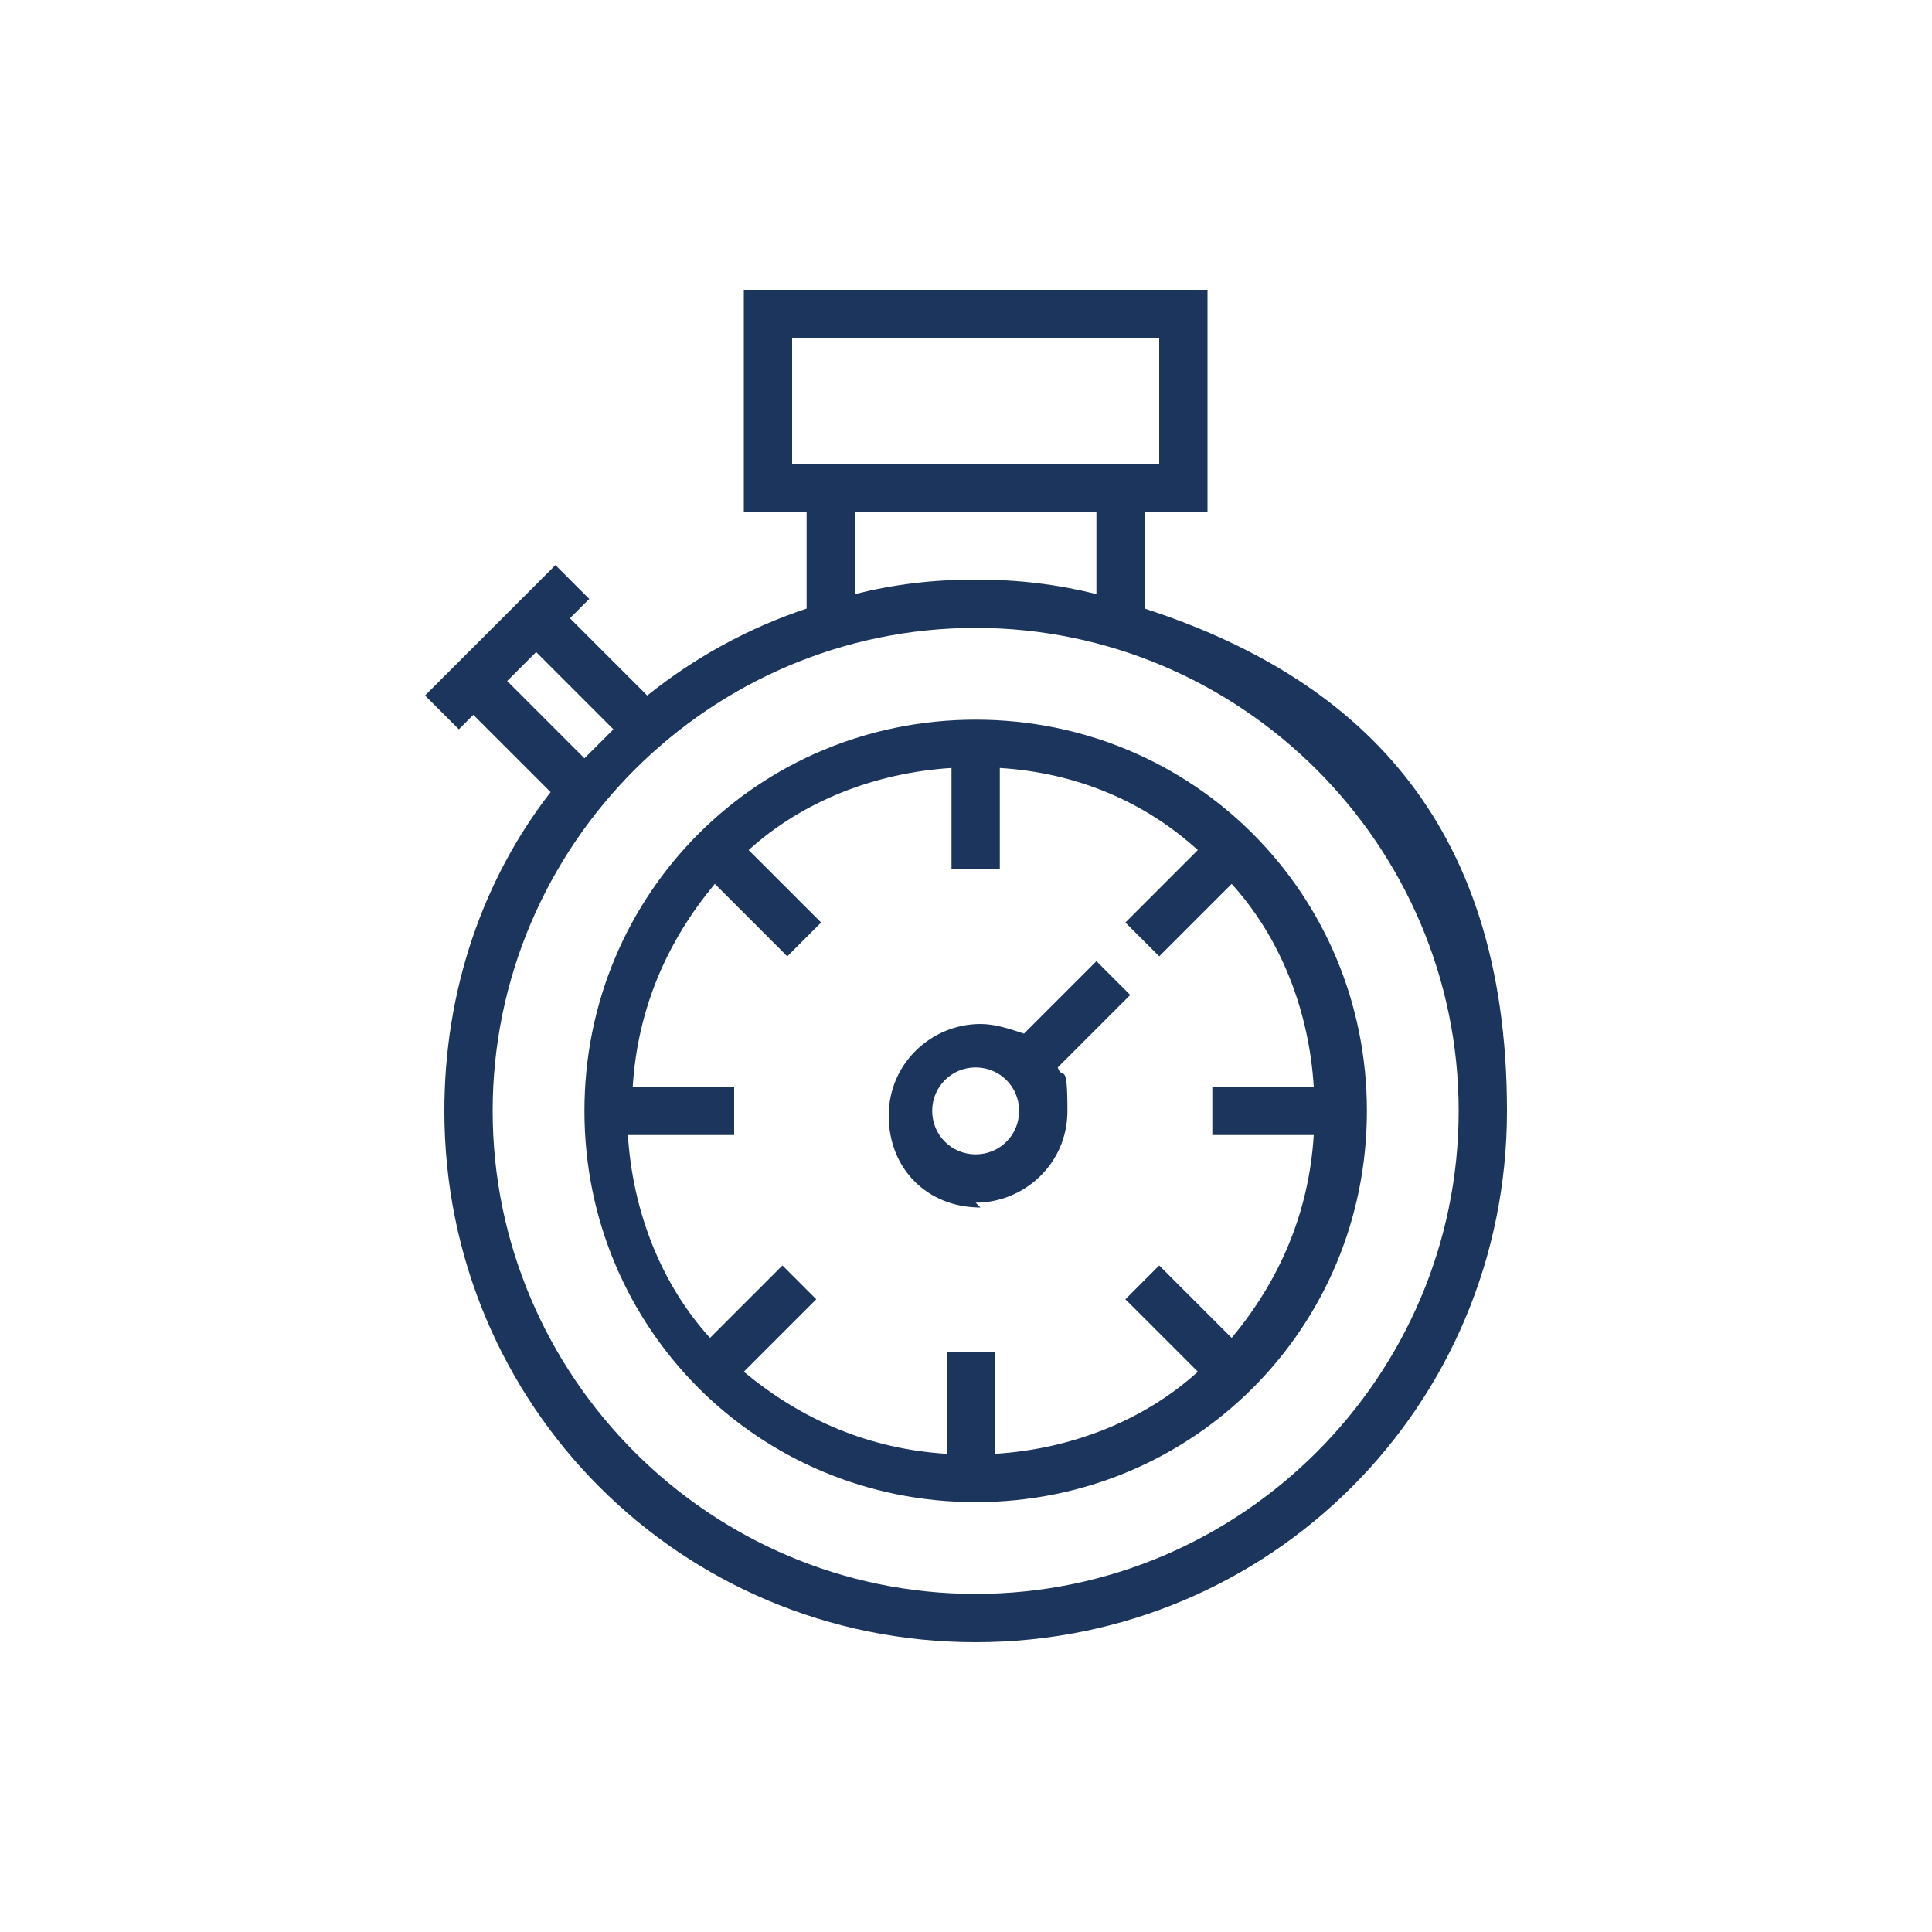
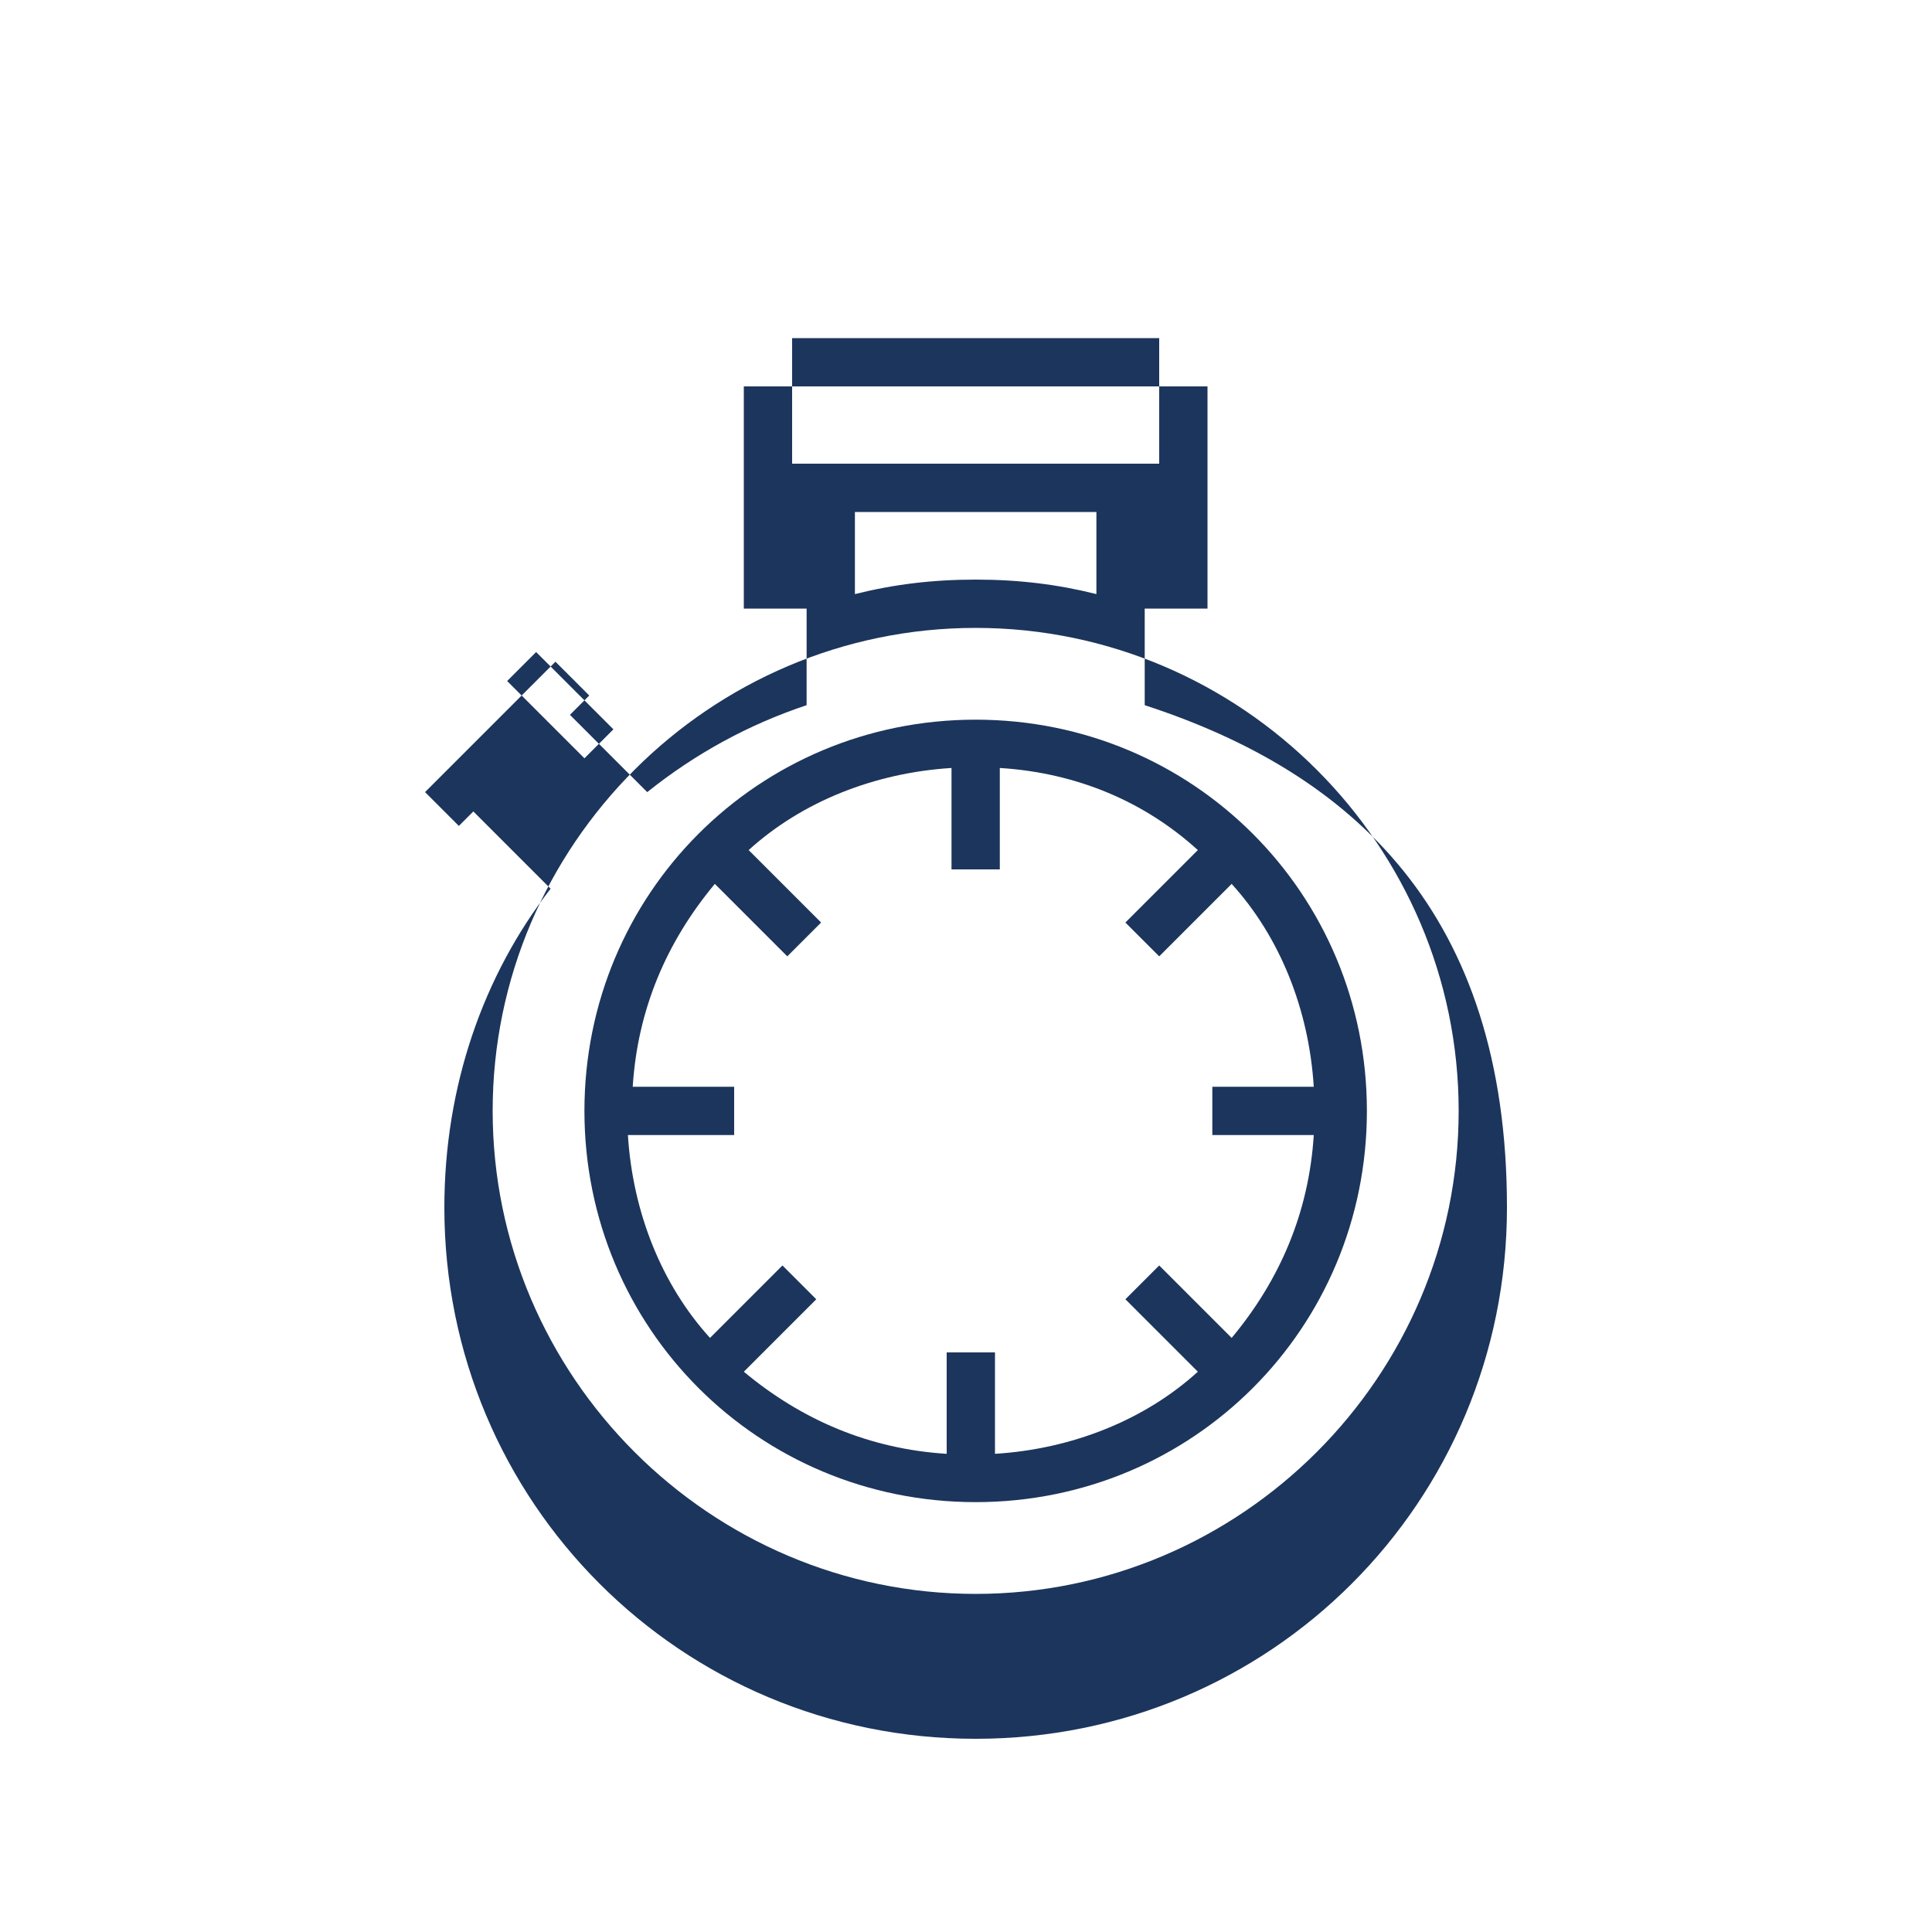
<svg xmlns="http://www.w3.org/2000/svg" version="1.1" viewBox="0 0 40 40">
  <defs>
    <style>
      .cls-1 {
        fill: #1c355c;
      }
    </style>
  </defs>
  <g>
    <g id="Layer_1">
      <g id="Layer_1-2" data-name="Layer_1">
        <g>
-           <path class="cls-1" d="M23.7,12.6v-2h1.3v-4.6h-9.6v4.6h1.3v2c-1.2.4-2.3,1-3.3,1.8l-1.6-1.6.4-.4-.7-.7-2.7,2.7.7.7.3-.3,1.6,1.6c-1.4,1.8-2.2,4.1-2.2,6.6,0,6.1,4.9,11,11,11s11-4.9,11-11-3.2-9-7.5-10.4h0ZM16.4,9.6v-2.6h7.6v2.6h-7.6ZM17.7,10.6h5v1.7c-.8-.2-1.6-.3-2.5-.3s-1.7.1-2.5.3c0,0,0-1.8,0-1.8ZM10.5,14.1l.6-.6,1.6,1.6c-.2.2-.4.4-.6.6l-1.6-1.6ZM20.2,33c-5.5,0-10-4.5-10-10s4.5-10,10-10,10,4.5,10,10-4.5,10-10,10Z" />
+           <path class="cls-1" d="M23.7,12.6h1.3v-4.6h-9.6v4.6h1.3v2c-1.2.4-2.3,1-3.3,1.8l-1.6-1.6.4-.4-.7-.7-2.7,2.7.7.7.3-.3,1.6,1.6c-1.4,1.8-2.2,4.1-2.2,6.6,0,6.1,4.9,11,11,11s11-4.9,11-11-3.2-9-7.5-10.4h0ZM16.4,9.6v-2.6h7.6v2.6h-7.6ZM17.7,10.6h5v1.7c-.8-.2-1.6-.3-2.5-.3s-1.7.1-2.5.3c0,0,0-1.8,0-1.8ZM10.5,14.1l.6-.6,1.6,1.6c-.2.2-.4.4-.6.6l-1.6-1.6ZM20.2,33c-5.5,0-10-4.5-10-10s4.5-10,10-10,10,4.5,10,10-4.5,10-10,10Z" />
          <path class="cls-1" d="M20.2,14.9c-4.5,0-8.1,3.6-8.1,8.1s3.6,8.1,8.1,8.1,8.1-3.6,8.1-8.1-3.6-8.1-8.1-8.1ZM13.1,23.5h2.1v-1h-2.1c.1-1.6.7-3,1.7-4.2l1.5,1.5.7-.7-1.5-1.5c1.1-1,2.6-1.6,4.2-1.7v2.1h1v-2.1c1.6.1,3,.7,4.1,1.7l-1.5,1.5.7.7,1.5-1.5c1,1.1,1.6,2.6,1.7,4.2h-2.1v1h2.1c-.1,1.6-.7,3-1.7,4.2l-1.5-1.5-.7.7,1.5,1.5c-1.1,1-2.6,1.6-4.2,1.7v-2.1h-1v2.1c-1.6-.1-3-.7-4.2-1.7l1.5-1.5-.7-.7-1.5,1.5c-1-1.1-1.6-2.6-1.7-4.2Z" />
-           <path class="cls-1" d="M20.2,24.9c1,0,1.9-.8,1.9-1.9s-.1-.6-.2-.9l1.5-1.5-.7-.7-1.5,1.5c-.3-.1-.6-.2-.9-.2-1,0-1.9.8-1.9,1.9s.8,1.9,1.9,1.9h0ZM20.2,22.1c.5,0,.9.4.9.9s-.4.9-.9.9-.9-.4-.9-.9.4-.9.9-.9Z" />
        </g>
      </g>
    </g>
  </g>
</svg>